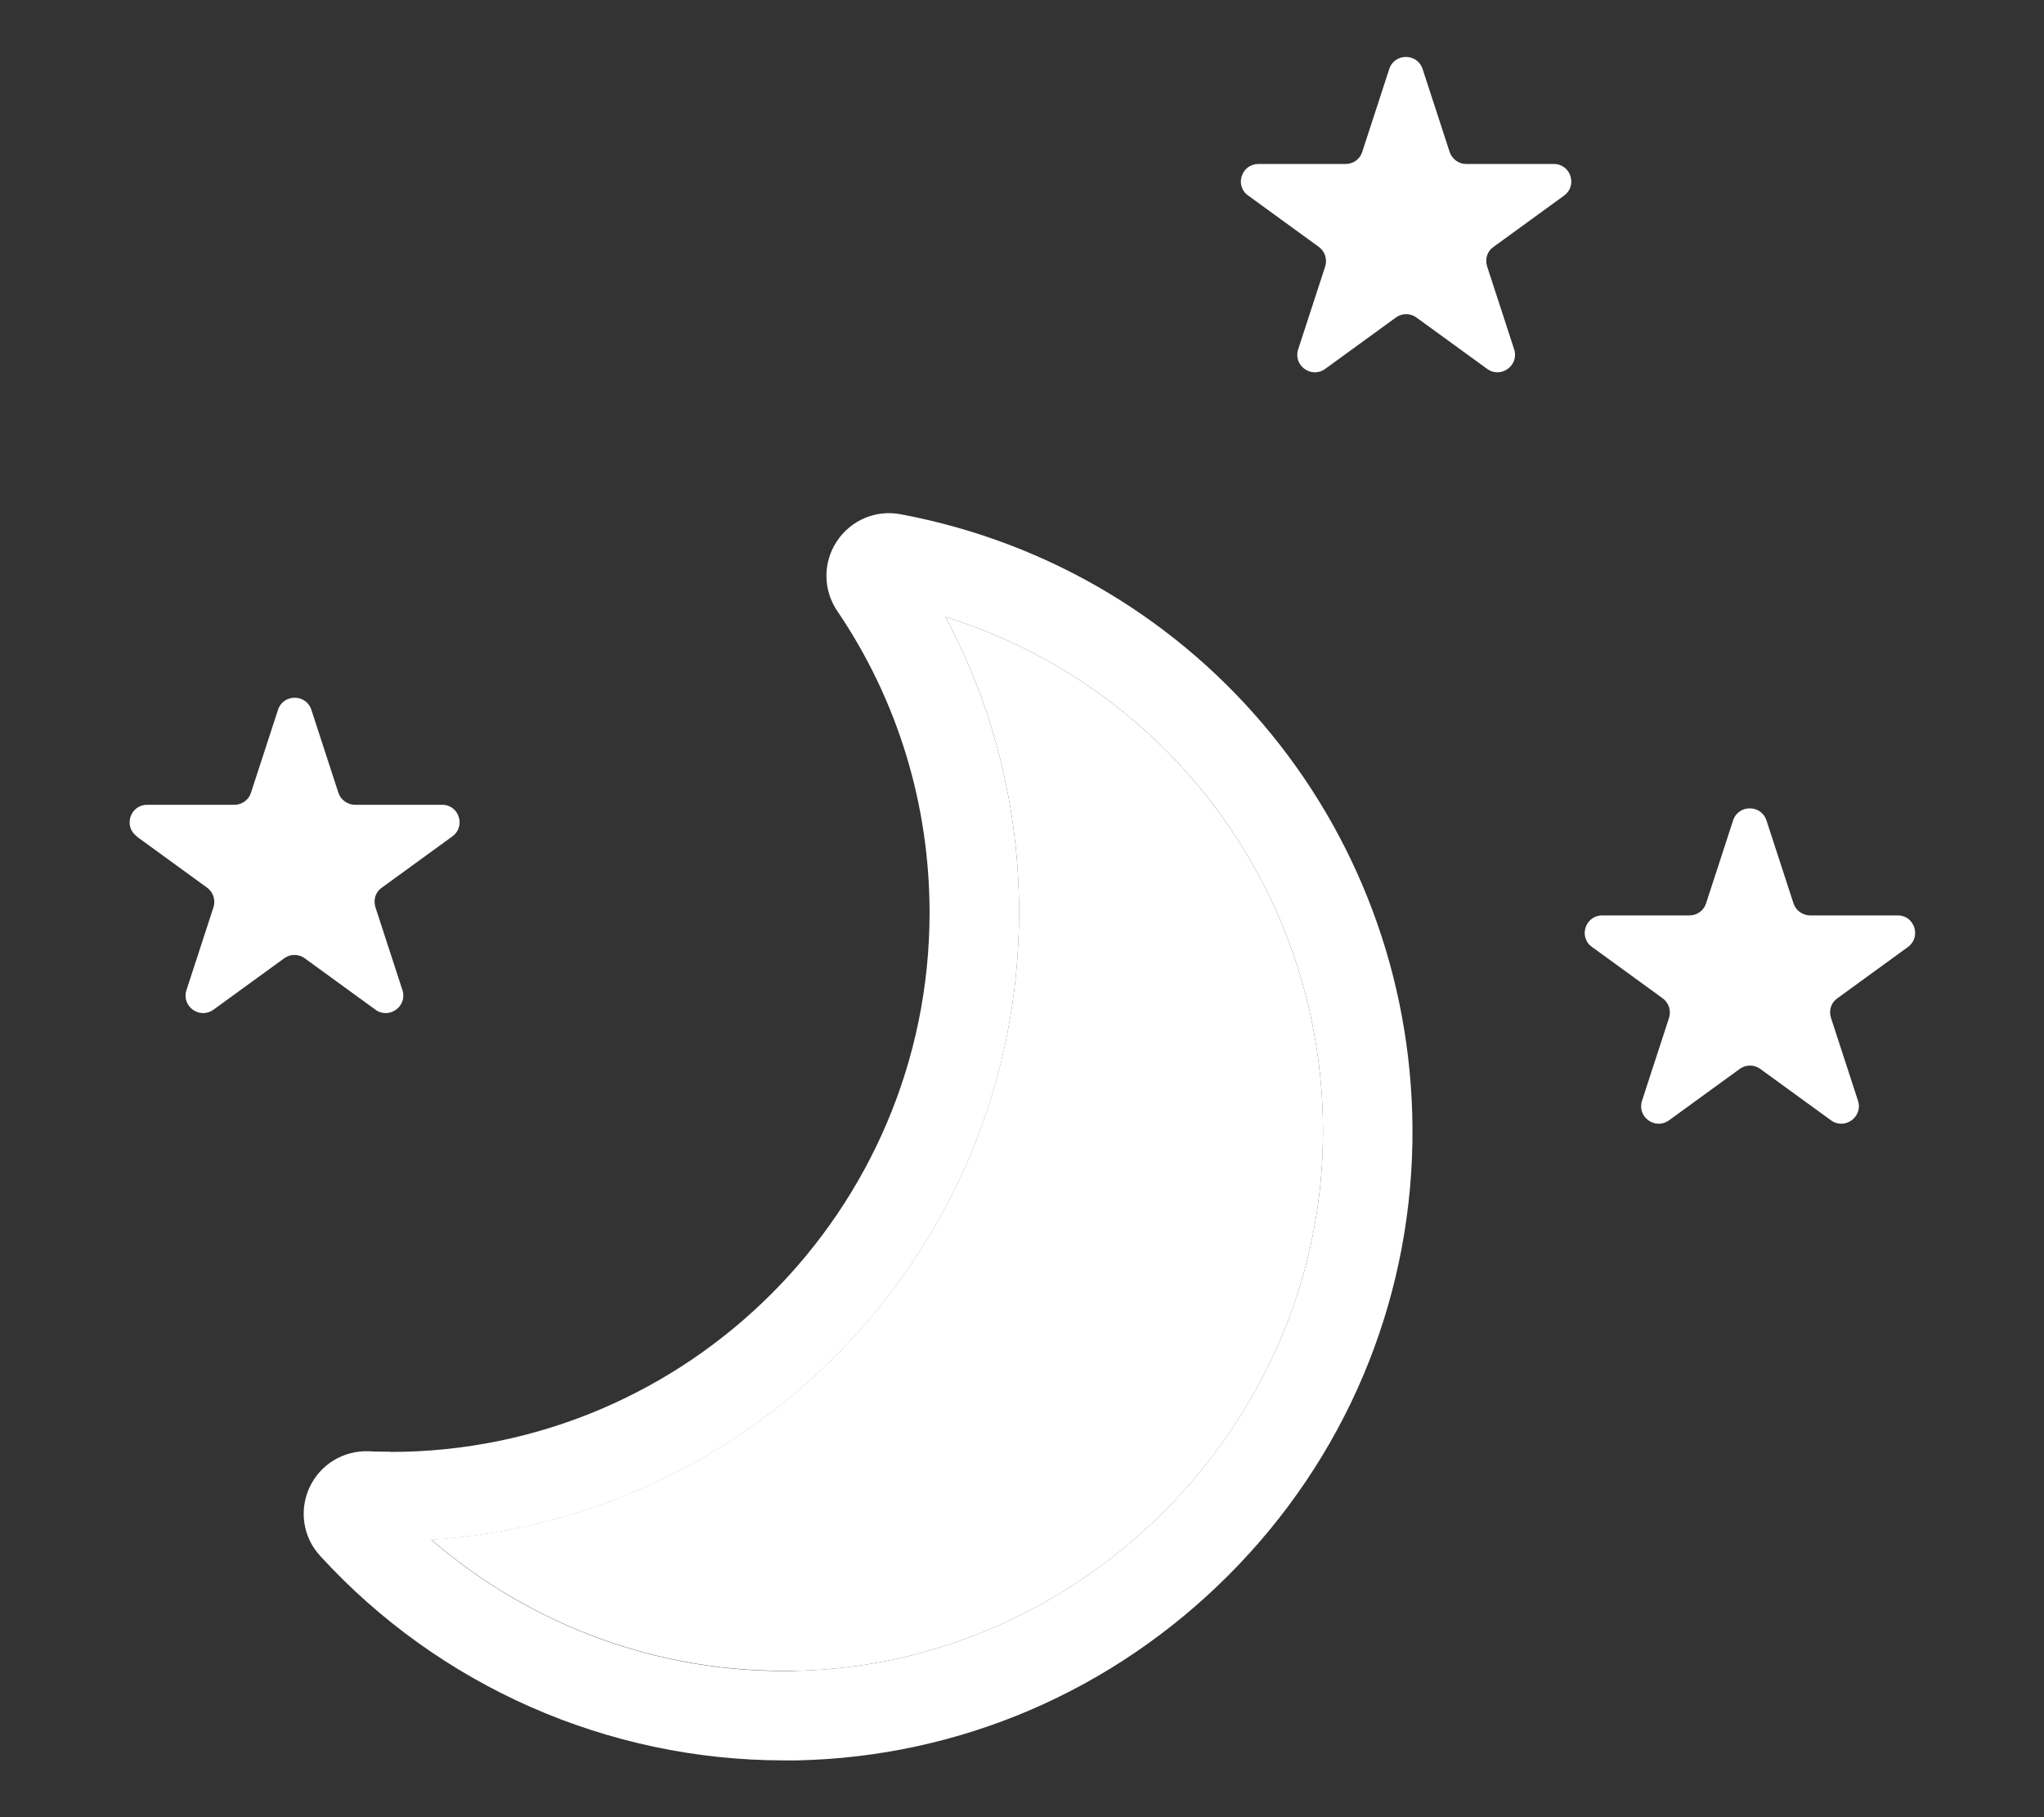
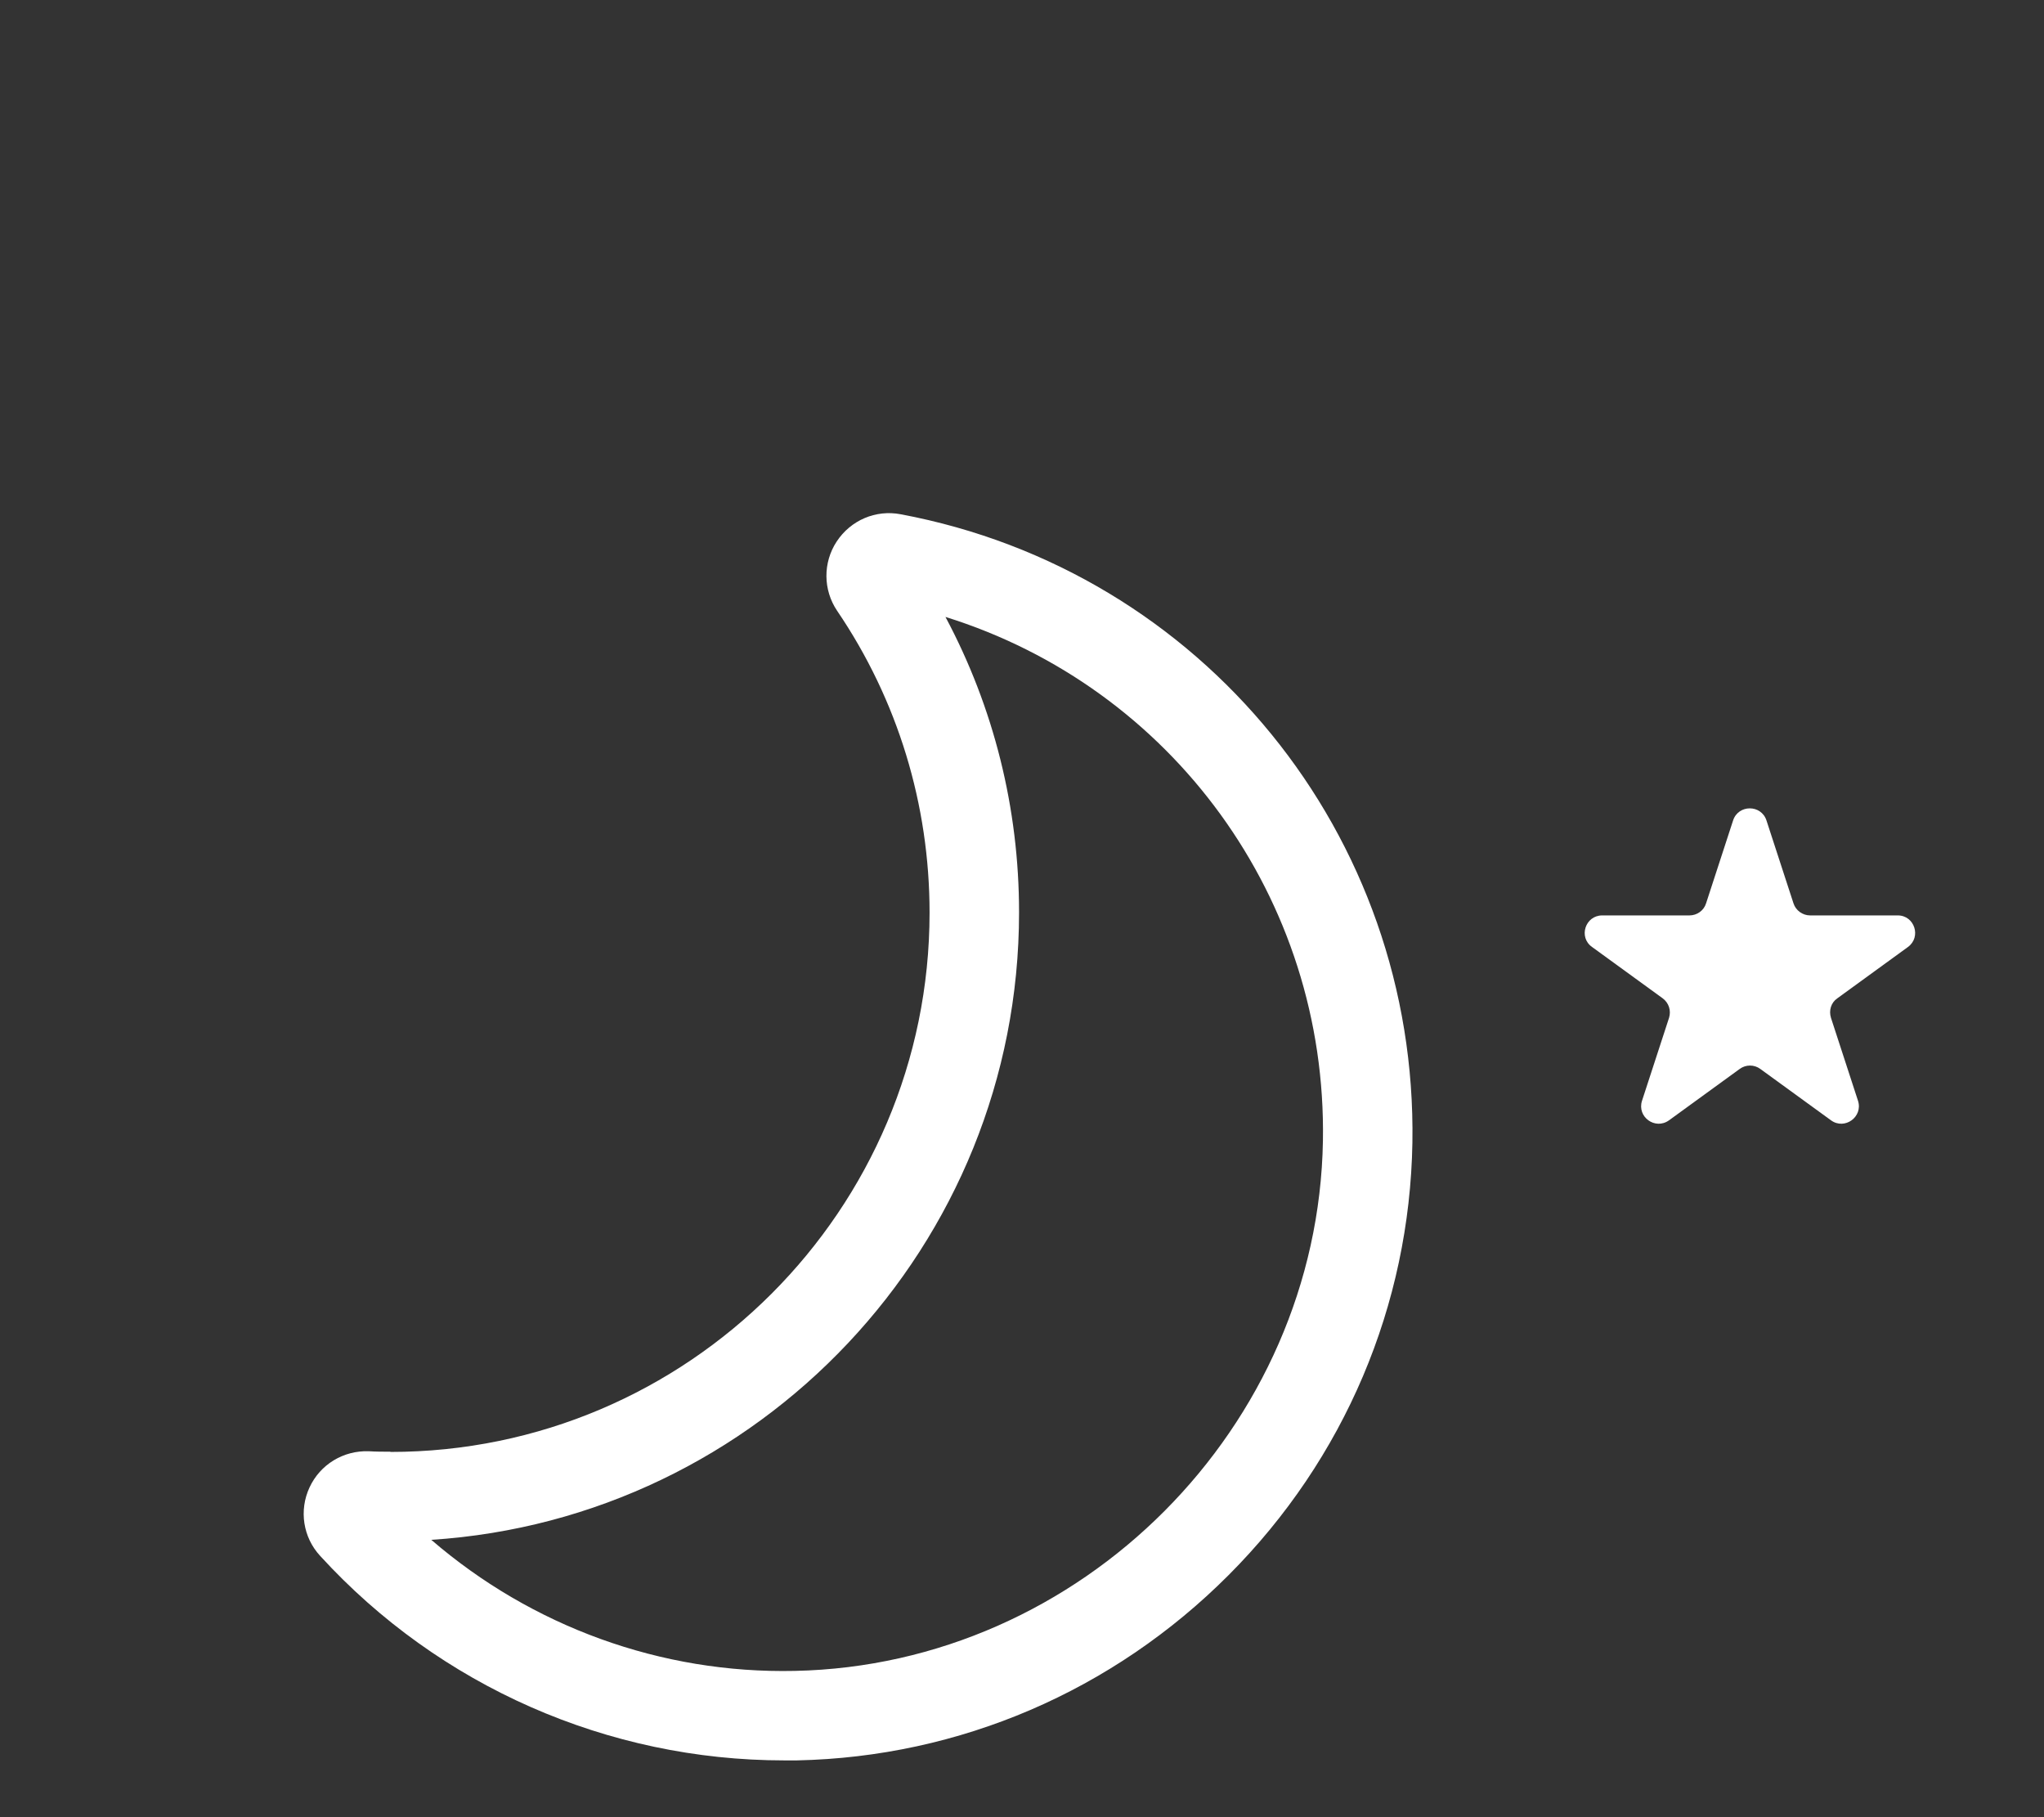
<svg xmlns="http://www.w3.org/2000/svg" id="_イメージ" data-name="イメージ" viewBox="0 0 90 80">
  <rect x="0" y="0" width="90" height="80" fill="#333333" stroke="none" />
  <defs>
    <style>
      .cls-1 {
        fill: #fff;
      }

      .cls-2 {
        fill: none;
      }
    </style>
  </defs>
  <rect class="cls-2" width="90" height="80" />
  <g>
-     <path class="cls-1" d="M35,73.56c12.61-.26,23.04-10.72,23.25-23.34.18-10.67-6.67-19.96-16.62-23.06,2.13,3.99,3.24,8.43,3.24,13,0,14.66-11.45,26.69-25.88,27.62,4.42,3.81,10.11,5.9,16.01,5.77Z" />
-     <path class="cls-1" d="M6.01,36.82l3.11,2.26c.27.2.38.54.28.86l-1.19,3.65c-.23.71.58,1.3,1.19.86l3.11-2.26c.27-.2.64-.2.91,0l3.11,2.26c.6.44,1.42-.15,1.19-.86l-1.19-3.65c-.1-.32,0-.67.28-.86l3.11-2.26c.6-.44.29-1.39-.45-1.39h-3.84c-.33,0-.63-.22-.73-.53l-1.19-3.65c-.23-.71-1.24-.71-1.47,0l-1.19,3.65c-.1.32-.4.53-.73.53h-3.84c-.75,0-1.06.96-.45,1.39Z" />
-     <path class="cls-1" d="M68.4,7.22h-3.84c-.33,0-.63-.22-.73-.53l-1.19-3.65c-.23-.71-1.24-.71-1.47,0l-1.19,3.65c-.1.32-.4.53-.73.53h-3.84c-.75,0-1.06.96-.45,1.39l3.11,2.26c.27.2.38.54.28.86l-1.19,3.65c-.23.71.58,1.3,1.19.86l3.11-2.26c.27-.2.64-.2.91,0l3.11,2.26c.6.44,1.42-.15,1.19-.86l-1.19-3.65c-.1-.32,0-.67.28-.86l3.11-2.26c.6-.44.29-1.39-.45-1.39Z" />
    <path class="cls-1" d="M17.19,63.91c-.32,0-.63,0-.95-.02-1.12-.04-2.14.58-2.61,1.59-.47,1.01-.29,2.2.47,3.02,5.25,5.74,12.67,9,20.43,9,.19,0,.37,0,.56,0,7.16-.15,13.91-3.05,19.01-8.16s7.97-11.88,8.09-19.04c.22-13.53-9.25-25.17-22.53-27.66h0c-1.1-.21-2.2.26-2.82,1.2-.61.93-.6,2.13.02,3.05,2.67,3.93,4.07,8.53,4.07,13.29,0,13.09-10.65,23.74-23.74,23.74ZM44.87,40.16c0-4.57-1.11-9.01-3.24-13,9.95,3.1,16.8,12.39,16.62,23.06-.21,12.61-10.64,23.08-23.25,23.34-5.9.13-11.59-1.96-16.01-5.77,14.43-.93,25.88-12.96,25.88-27.62Z" />
    <path class="cls-1" d="M83.54,40.3h-3.84c-.33,0-.63-.22-.73-.53l-1.19-3.65c-.23-.71-1.24-.71-1.47,0l-1.19,3.65c-.1.32-.4.53-.73.53h-3.84c-.75,0-1.06.96-.45,1.39l3.11,2.26c.27.2.38.54.28.86l-1.19,3.65c-.23.71.58,1.3,1.19.86l3.11-2.26c.27-.2.64-.2.91,0l3.11,2.26c.6.44,1.42-.15,1.19-.86l-1.19-3.65c-.1-.32,0-.67.28-.86l3.11-2.26c.6-.44.29-1.39-.45-1.39Z" />
  </g>
</svg>